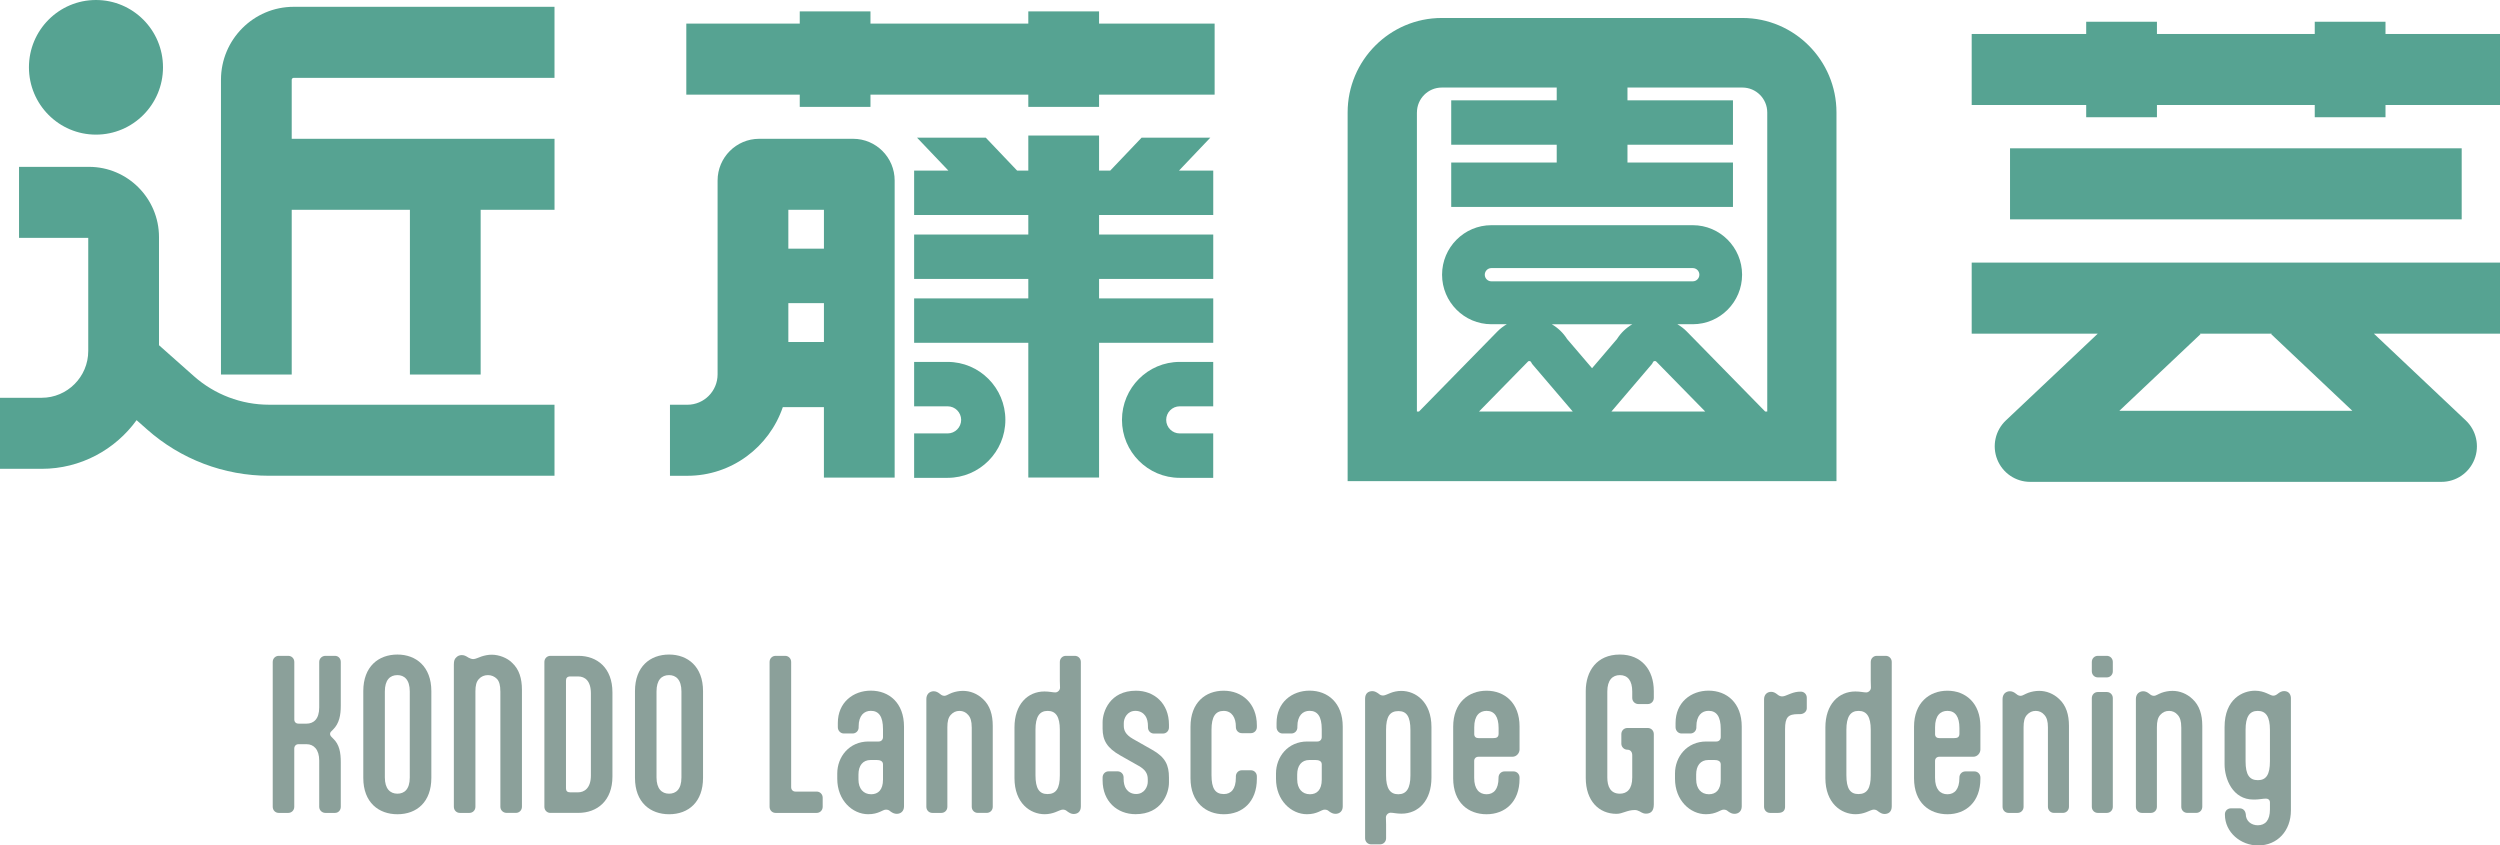
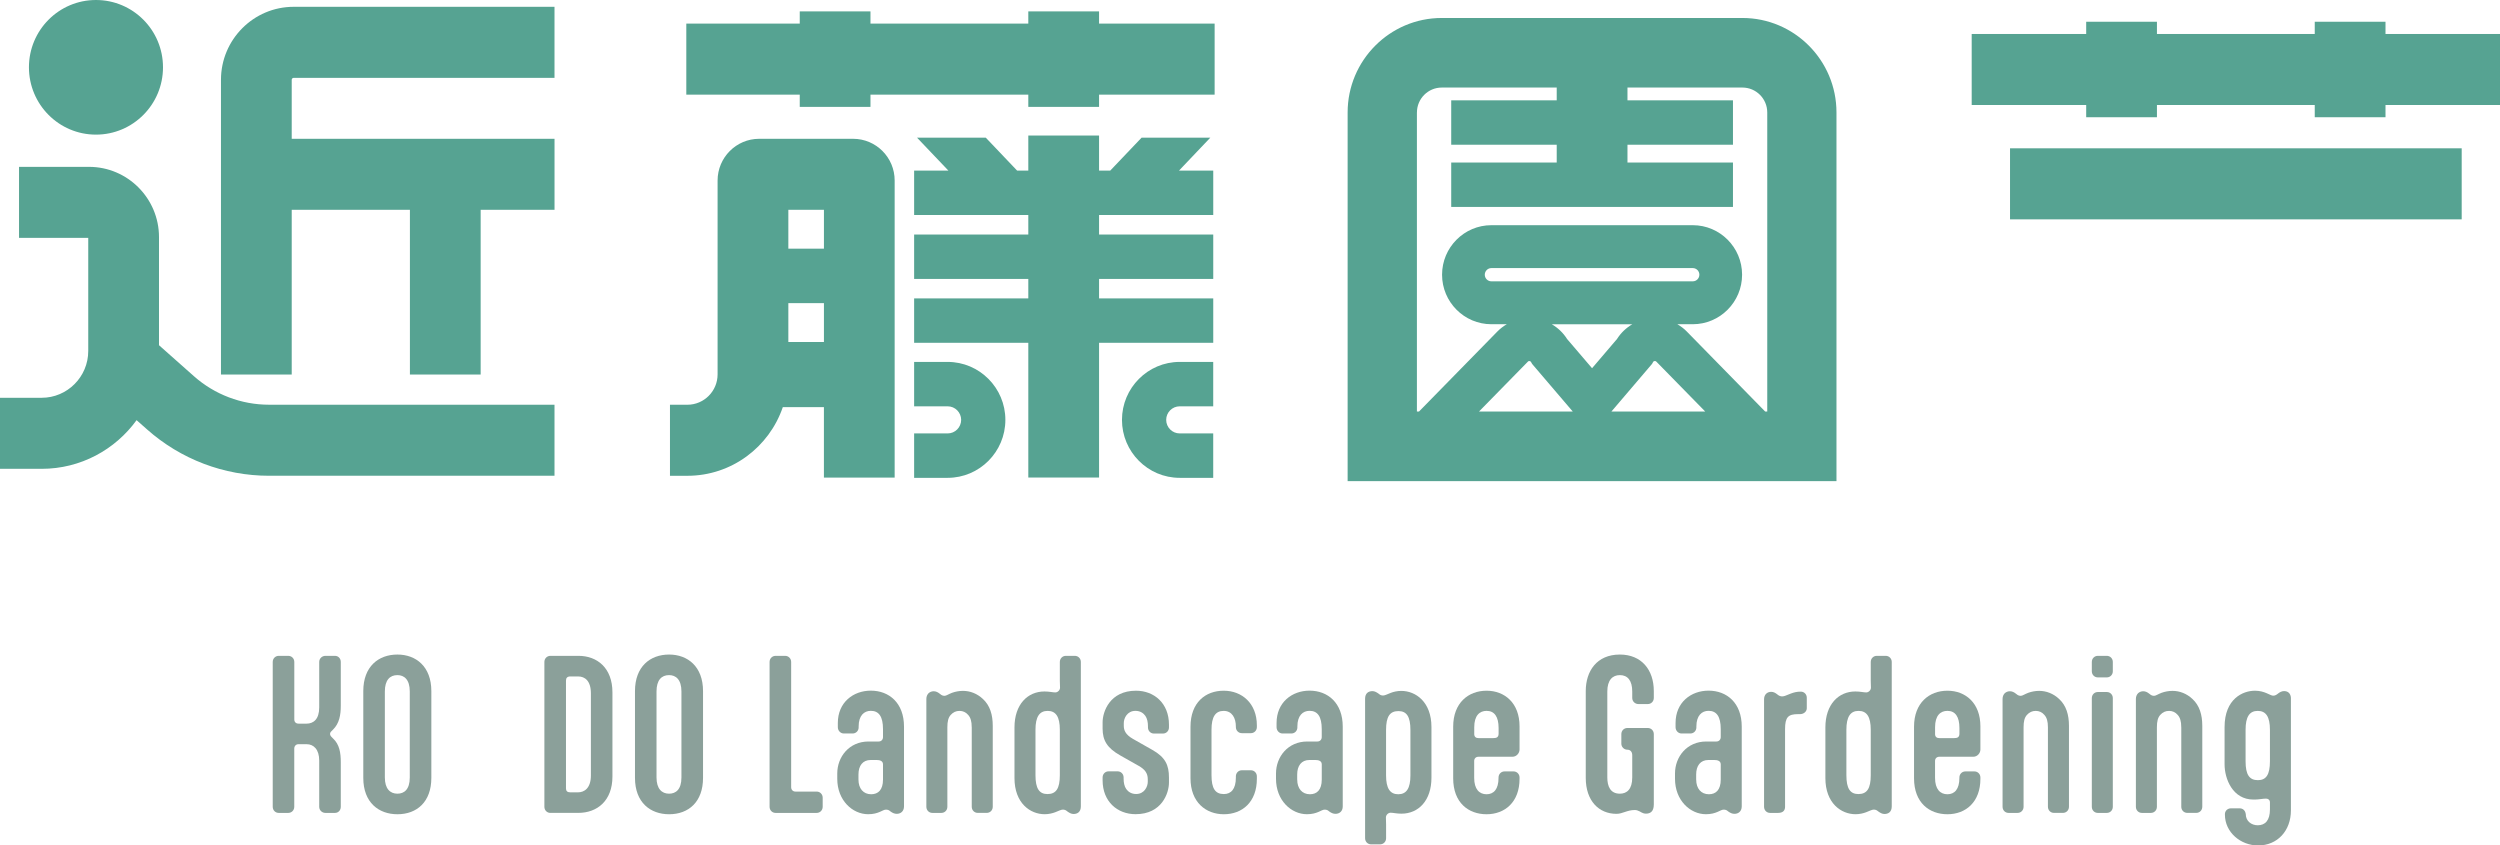
<svg xmlns="http://www.w3.org/2000/svg" width="275" height="93" viewBox="0 0 275 93" fill="none">
  <g clip-path="url(#clip0_54_569)">
    <path d="M32.302 8.564H60.995V0.749H32.302C27.892 0.749 24.307 4.353 24.307 8.778V41.198H32.089V23.079H45.09V41.198H52.872V23.079H60.998V15.268H32.089V8.782C32.089 8.661 32.185 8.564 32.302 8.564Z" fill="#56A392" />
    <path d="M21.319 41.371L17.49 37.974V26.082C17.49 21.819 14.035 18.354 9.793 18.354H2.093V26.169H9.707V38.609C9.707 41.447 7.408 43.756 4.582 43.756H0V51.571H4.586C8.872 51.571 12.678 49.458 15.025 46.217L16.167 47.228C19.879 50.522 24.647 52.334 29.6 52.334H60.995V44.519H29.6C26.548 44.519 23.605 43.4 21.319 41.371Z" fill="#56A392" />
    <path d="M10.556 14.809C14.629 14.809 17.93 11.493 17.93 7.404C17.93 3.315 14.629 0 10.556 0C6.484 0 3.183 3.315 3.183 7.404C3.183 11.493 6.484 14.809 10.556 14.809Z" fill="#56A392" />
    <path d="M120.897 2.596V1.253H113.114V2.596H95.752V1.253H87.972V2.596H75.494V10.411H87.972V11.757H95.752V10.411H113.114V11.757H120.897V10.411H133.609V2.596H120.897Z" fill="#56A392" />
    <path d="M93.844 15.268H83.507C80.987 15.268 78.935 17.328 78.935 19.859V41.184C78.935 43.024 77.443 44.522 75.611 44.522H73.697V52.337H75.611C80.479 52.337 84.614 49.172 86.109 44.785H90.63V52.534H98.412V19.855C98.416 17.325 96.363 15.268 93.844 15.268ZM90.633 23.079V27.356H86.718V23.079H90.633ZM86.718 37.618V33.342H90.633V37.618H86.718Z" fill="#56A392" />
    <path d="M104.242 39.81H100.554V44.695H104.242C105.06 44.695 105.727 45.364 105.727 46.186C105.727 47.008 105.06 47.677 104.242 47.677H100.554V52.562H104.242C107.745 52.562 110.591 49.7 110.591 46.186C110.591 42.672 107.745 39.81 104.242 39.81Z" fill="#56A392" />
    <path d="M123.417 46.186C123.417 49.703 126.266 52.562 129.766 52.562H133.454V47.677H129.766C128.947 47.677 128.281 47.008 128.281 46.186C128.281 45.364 128.947 44.695 129.766 44.695H133.454V39.81H129.766C126.266 39.81 123.417 42.672 123.417 46.186Z" fill="#56A392" />
    <path d="M133.131 15.147H125.572L122.124 18.768H120.897V14.909H113.114V18.768H111.884L108.439 15.147H100.877L104.325 18.768H100.554V23.652H113.114V25.796H100.554V30.68H113.114V32.824H100.554V37.708H113.114V52.531H120.897V37.708H133.457V32.824H120.897V30.68H133.457V25.796H120.897V23.652H133.457V18.768H129.687L133.131 15.147Z" fill="#56A392" />
    <path d="M191.665 1.978H158.589C152.883 1.978 148.239 6.641 148.239 12.371V52.921H202.012V12.371C202.015 6.641 197.371 1.978 191.665 1.978ZM155.863 12.371C155.863 10.86 157.087 9.631 158.593 9.631H171.239V11.039H159.634V15.924H171.239V17.881H159.634V22.765H190.627V17.877H179.022V15.92H190.627V11.036H179.022V9.631H191.668C193.174 9.631 194.398 10.86 194.398 12.371V45.268H194.167L185.549 36.469C185.237 36.148 184.886 35.886 184.511 35.665H186.206C189.197 35.665 191.63 33.221 191.63 30.218C191.63 27.215 189.197 24.771 186.206 24.771H164.051C161.061 24.771 158.627 27.215 158.627 30.218C158.627 33.221 161.061 35.665 164.051 35.665H165.746C165.371 35.886 165.021 36.148 164.708 36.469L156.09 45.268H155.86V12.371H155.863ZM164.051 30.946C163.653 30.946 163.326 30.622 163.326 30.218C163.326 29.817 163.653 29.489 164.051 29.489H186.206C186.605 29.489 186.931 29.814 186.931 30.218C186.931 30.618 186.608 30.946 186.206 30.946H164.051ZM179.554 35.668C178.881 36.062 178.303 36.607 177.873 37.287L175.127 40.504L172.377 37.287C171.947 36.607 171.37 36.062 170.696 35.668H179.554ZM168.252 39.717C168.362 39.731 168.403 39.803 168.42 39.831L168.534 40.035L173.006 45.271H162.687L168.063 39.786C168.083 39.759 168.142 39.7 168.252 39.717ZM181.723 40.031L181.837 39.828C181.851 39.8 181.892 39.728 182.005 39.714C182.115 39.7 182.174 39.759 182.198 39.779L187.574 45.268H177.255L181.723 40.031Z" fill="#56A392" />
    <path d="M262.405 3.738V2.392H254.622V3.738H237.263V2.392H229.481V3.738H216.886V11.55H229.481V12.896H237.263V11.55H254.622V12.896H262.405V11.55H275V3.738H262.405Z" fill="#56A392" />
-     <path d="M216.886 36.704H230.753L220.646 46.248C219.484 47.346 219.106 49.044 219.694 50.535C220.282 52.023 221.715 53.004 223.31 53.004H268.572C270.167 53.004 271.6 52.027 272.188 50.535C272.776 49.048 272.398 47.346 271.236 46.248L261.13 36.704H275V28.889H216.886V36.704ZM258.758 45.188H233.128L242.052 36.759L242.003 36.707H249.882L249.834 36.759L258.758 45.188Z" fill="#56A392" />
    <path d="M270.786 16.314H221.103V24.129H270.786V16.314Z" fill="#56A392" />
  </g>
  <g clip-path="url(#clip1_54_569)">
    <path d="M37.486 77.632C37.486 78.656 37.321 79.579 36.639 80.25L36.474 80.418C36.35 80.523 36.308 80.628 36.308 80.733C36.308 80.838 36.35 80.943 36.474 81.068L36.639 81.236C37.342 81.886 37.486 82.806 37.486 83.83V88.749C37.486 89.126 37.218 89.42 36.846 89.42H35.795C35.423 89.42 35.114 89.126 35.114 88.749V83.662C35.114 82.428 34.494 81.862 33.733 81.862H32.824C32.555 81.862 32.369 82.072 32.369 82.344V88.749C32.369 89.126 32.08 89.42 31.708 89.42H30.661C30.289 89.42 30 89.126 30 88.749V72.814C30 72.437 30.289 72.143 30.661 72.143H31.711C32.083 72.143 32.373 72.437 32.373 72.814V79.139C32.373 79.432 32.559 79.6 32.848 79.6H33.733C34.477 79.6 35.114 79.118 35.114 77.821V72.814C35.114 72.437 35.423 72.143 35.795 72.143H36.846C37.218 72.143 37.486 72.437 37.486 72.814V77.632Z" fill="#8BA09A" />
    <path d="M47.448 85.568C47.448 88.207 45.861 89.567 43.715 89.567C41.673 89.567 39.962 88.291 39.962 85.568V76.02C39.962 73.318 41.632 72 43.715 72C45.757 72 47.448 73.318 47.448 76.02V85.568ZM42.334 85.526C42.334 86.76 42.913 87.305 43.715 87.305C44.459 87.305 45.075 86.844 45.075 85.526V76.062C45.075 74.744 44.456 74.262 43.715 74.262C42.889 74.262 42.334 74.807 42.334 76.062V85.526Z" fill="#8BA09A" />
-     <path d="M55.037 76.041C55.037 75.412 54.934 74.975 54.666 74.681C54.397 74.409 54.046 74.262 53.677 74.262C53.285 74.262 52.933 74.409 52.689 74.681C52.4 74.975 52.296 75.415 52.296 76.041V88.749C52.296 89.126 52.007 89.42 51.635 89.42H50.585C50.213 89.42 49.924 89.126 49.924 88.749V73.087C49.924 72.689 50.007 72.479 50.172 72.332C50.316 72.164 50.544 72.059 50.792 72.059C51.06 72.059 51.246 72.164 51.453 72.29L51.556 72.353C51.721 72.437 51.887 72.5 52.072 72.5C52.3 72.5 52.61 72.332 52.982 72.206C53.312 72.101 53.684 72.017 54.094 72.017C54.9 72.017 55.805 72.374 56.322 72.898C57.107 73.612 57.413 74.636 57.413 75.87V88.746C57.413 89.123 57.124 89.417 56.752 89.417H55.723C55.351 89.417 55.041 89.123 55.041 88.746V76.041H55.037Z" fill="#8BA09A" />
    <path d="M60.544 89.42C60.172 89.42 59.882 89.126 59.882 88.749V72.814C59.882 72.437 60.172 72.143 60.544 72.143H63.636C65.678 72.143 67.368 73.461 67.368 76.164V85.417C67.368 88.099 65.678 89.417 63.615 89.417H60.544V89.42ZM62.255 86.697C62.255 87.011 62.4 87.158 62.73 87.158H63.577C64.28 87.158 64.999 86.697 64.999 85.295V76.272C64.999 74.891 64.338 74.409 63.598 74.409H62.733C62.403 74.409 62.258 74.576 62.258 74.87V86.697H62.255Z" fill="#8BA09A" />
    <path d="M77.334 85.568C77.334 88.207 75.746 89.567 73.601 89.567C71.559 89.567 69.848 88.291 69.848 85.568V76.02C69.848 73.318 71.518 72 73.601 72C75.643 72 77.334 73.318 77.334 76.02V85.568ZM72.217 85.526C72.217 86.76 72.795 87.305 73.598 87.305C74.341 87.305 74.958 86.844 74.958 85.526V76.062C74.958 74.744 74.338 74.262 73.598 74.262C72.771 74.262 72.217 74.807 72.217 76.062V85.526Z" fill="#8BA09A" />
    <path d="M87.027 86.592C87.027 86.865 87.213 87.074 87.502 87.074H89.834C90.205 87.074 90.495 87.368 90.495 87.746V88.749C90.495 89.126 90.205 89.42 89.834 89.42H85.316C84.944 89.42 84.654 89.126 84.654 88.749V72.814C84.654 72.437 84.944 72.143 85.316 72.143H86.366C86.738 72.143 87.027 72.437 87.027 72.814V86.592Z" fill="#8BA09A" />
    <path d="M98.638 89.522C98.391 89.522 98.184 89.417 97.998 89.291L97.915 89.228C97.771 89.102 97.647 89.06 97.44 89.06C97.089 89.06 96.655 89.564 95.501 89.564C93.769 89.564 92.099 88.036 92.099 85.669V85.082C92.099 83.26 93.398 81.565 95.543 81.565H96.655C96.944 81.565 97.13 81.355 97.13 81.082V80.201C97.13 78.821 96.676 78.191 95.791 78.191C95.047 78.191 94.451 78.716 94.451 79.908V80.013C94.451 80.39 94.162 80.684 93.79 80.684H92.823C92.451 80.684 92.161 80.369 92.161 79.992V79.53C92.161 77.247 93.873 75.971 95.791 75.971C97.791 75.971 99.441 77.31 99.441 79.929V88.7C99.441 89.231 99.09 89.522 98.638 89.522ZM94.431 85.757C94.431 86.739 94.968 87.368 95.832 87.368C96.597 87.368 97.13 86.886 97.13 85.757V84.082C97.13 83.683 96.758 83.6 96.428 83.6H95.77C94.906 83.6 94.431 84.225 94.431 85.19V85.757Z" fill="#8BA09A" />
    <path d="M106.889 79.999C106.889 79.348 106.765 78.932 106.496 78.639C106.249 78.345 105.918 78.198 105.549 78.198C105.157 78.198 104.847 78.345 104.582 78.639C104.313 78.932 104.21 79.352 104.21 79.999V88.749C104.21 89.126 103.921 89.42 103.549 89.42H102.561C102.189 89.42 101.899 89.126 101.899 88.749V76.877C101.899 76.604 102.003 76.394 102.147 76.248C102.292 76.122 102.478 76.038 102.705 76.038C102.953 76.038 103.16 76.143 103.346 76.29L103.428 76.352C103.573 76.478 103.718 76.541 103.904 76.541C104.089 76.541 104.337 76.352 104.73 76.206C105.081 76.08 105.494 75.996 105.925 75.996C106.71 75.996 107.492 76.29 108.132 76.898C108.897 77.611 109.203 78.614 109.203 79.848V88.746C109.203 89.123 108.914 89.417 108.542 89.417H107.554C107.182 89.417 106.892 89.123 106.892 88.746V79.999H106.889Z" fill="#8BA09A" />
    <path d="M114.912 89.564C113.325 89.564 111.593 88.35 111.593 85.585V80.02C111.593 77.485 113.036 76.062 114.892 76.062C115.429 76.062 115.801 76.167 116.086 76.167C116.334 76.167 116.603 75.936 116.603 75.643C116.603 75.307 116.582 75.16 116.582 74.888V72.814C116.582 72.437 116.872 72.143 117.243 72.143H118.232C118.604 72.143 118.893 72.437 118.893 72.814V88.704C118.893 89.312 118.521 89.539 118.091 89.539C117.843 89.539 117.636 89.413 117.45 89.287L117.367 89.224C117.223 89.099 117.078 89.057 116.913 89.057C116.706 89.057 116.458 89.203 116.066 89.35C115.777 89.459 115.363 89.564 114.912 89.564ZM116.582 85.274V80.271C116.582 78.849 116.148 78.198 115.243 78.198C114.337 78.198 113.903 78.849 113.903 80.271V85.274C113.903 86.739 114.317 87.347 115.222 87.347C116.169 87.347 116.582 86.739 116.582 85.274Z" fill="#8BA09A" />
    <path d="M126.255 85.715C126.255 85.043 125.924 84.627 125.267 84.25L123.225 83.096C121.782 82.281 121.286 81.442 121.286 80.145V79.453C121.286 78.303 122.071 75.978 124.957 75.978C126.978 75.978 128.586 77.38 128.586 79.705V80.02C128.586 80.397 128.297 80.691 127.925 80.691H126.937C126.565 80.691 126.276 80.397 126.276 80.02V79.894C126.276 79.453 126.193 79.034 125.986 78.74C125.759 78.425 125.408 78.195 124.895 78.195C123.986 78.195 123.617 79.013 123.617 79.534V79.827C123.617 80.289 123.762 80.792 124.647 81.292L126.751 82.484C128.194 83.302 128.586 84.159 128.586 85.54V86.085C128.586 87.239 127.805 89.56 124.916 89.56C122.894 89.56 121.286 88.158 121.286 85.833V85.519C121.286 85.141 121.575 84.847 121.947 84.847H122.936C123.307 84.847 123.597 85.141 123.597 85.519V85.645C123.597 86.085 123.679 86.501 123.886 86.795C124.113 87.109 124.464 87.34 124.978 87.34C125.887 87.34 126.255 86.522 126.255 86.001V85.715Z" fill="#8BA09A" />
    <path d="M133.266 80.271V85.274C133.266 86.739 133.679 87.347 134.626 87.347C135.411 87.347 135.945 86.802 135.945 85.547V85.4C135.945 85.022 136.234 84.729 136.606 84.729H137.594C137.966 84.729 138.255 85.022 138.255 85.4V85.673C138.255 88.225 136.647 89.567 134.626 89.567C132.646 89.567 130.955 88.249 130.955 85.61V79.936C130.955 77.275 132.605 75.978 134.605 75.978C136.627 75.978 138.255 77.38 138.255 79.789V79.978C138.255 80.355 137.966 80.649 137.594 80.649H136.606C136.234 80.649 135.945 80.355 135.945 79.978V79.915C135.945 78.992 135.532 78.198 134.605 78.198C133.7 78.198 133.266 78.845 133.266 80.271Z" fill="#8BA09A" />
    <path d="M146.899 89.522C146.651 89.522 146.444 89.417 146.258 89.291L146.176 89.228C146.031 89.102 145.907 89.06 145.7 89.06C145.349 89.06 144.915 89.564 143.762 89.564C142.03 89.564 140.36 88.036 140.36 85.669V85.082C140.36 83.26 141.658 81.565 143.803 81.565H144.915C145.205 81.565 145.391 81.355 145.391 81.082V80.201C145.391 78.821 144.936 78.191 144.051 78.191C143.307 78.191 142.712 78.716 142.712 79.908V80.013C142.712 80.39 142.422 80.684 142.05 80.684H141.083C140.711 80.684 140.422 80.369 140.422 79.992V79.53C140.422 77.247 142.133 75.971 144.051 75.971C146.052 75.971 147.701 77.31 147.701 79.929V88.7C147.705 89.231 147.353 89.522 146.899 89.522ZM142.694 85.757C142.694 86.739 143.231 87.368 144.096 87.368C144.86 87.368 145.394 86.886 145.394 85.757V84.082C145.394 83.683 145.022 83.6 144.692 83.6H144.03C143.166 83.6 142.691 84.225 142.691 85.19V85.757H142.694Z" fill="#8BA09A" />
    <path d="M154.14 75.999C155.728 75.999 157.46 77.212 157.46 79.978V85.547C157.46 88.081 156.017 89.504 154.161 89.504C153.624 89.504 153.252 89.399 152.966 89.399C152.718 89.399 152.45 89.63 152.45 89.924C152.45 90.259 152.47 90.406 152.47 90.679V92.206C152.47 92.584 152.181 92.878 151.809 92.878H150.821C150.449 92.878 150.16 92.584 150.16 92.206V76.859C150.16 76.254 150.532 76.024 150.965 76.024C151.213 76.024 151.42 76.15 151.606 76.275L151.689 76.338C151.833 76.464 151.978 76.506 152.143 76.506C152.35 76.506 152.598 76.359 152.99 76.213C153.273 76.104 153.686 75.999 154.14 75.999ZM152.467 80.292V85.295C152.467 86.718 152.901 87.368 153.806 87.368C154.712 87.368 155.146 86.718 155.146 85.295V80.292C155.146 78.828 154.733 78.219 153.827 78.219C152.88 78.219 152.467 78.824 152.467 80.292Z" fill="#8BA09A" />
    <path d="M162.635 83.243C162.346 83.243 162.16 83.432 162.16 83.704V85.568C162.16 86.802 162.718 87.368 163.52 87.368C164.305 87.368 164.839 86.823 164.839 85.568V85.526C164.839 85.148 165.128 84.855 165.5 84.855H166.489C166.86 84.855 167.15 85.148 167.15 85.526V85.673C167.15 88.225 165.542 89.567 163.52 89.567C161.54 89.567 159.85 88.312 159.85 85.61V79.936C159.85 77.317 161.52 75.978 163.52 75.978C165.521 75.978 167.15 77.338 167.15 79.894V82.446C167.15 82.844 166.819 83.243 166.365 83.243H162.635ZM162.164 80.729C162.164 81.107 162.412 81.191 162.639 81.191H164.268C164.577 81.191 164.846 81.128 164.846 80.708V80.079C164.846 78.845 164.392 78.195 163.527 78.195C162.763 78.195 162.167 78.698 162.167 79.995V80.729H162.164Z" fill="#8BA09A" />
    <path d="M174.433 85.568V76.02C174.433 73.842 175.627 72 178.186 72C180.559 72 181.919 73.674 181.919 76.02V76.775C181.919 77.153 181.629 77.447 181.258 77.447H180.228C179.856 77.447 179.546 77.153 179.546 76.775V76.062C179.546 74.87 179.05 74.262 178.186 74.262C177.38 74.262 176.805 74.807 176.805 76.062V85.526C176.805 86.491 177.136 87.305 178.186 87.305C178.971 87.305 179.546 86.802 179.546 85.526V83.075C179.546 82.677 179.319 82.467 179.009 82.467C178.616 82.467 178.348 82.131 178.348 81.817V80.75C178.348 80.373 178.637 80.079 179.009 80.079H181.258C181.629 80.079 181.919 80.373 181.919 80.75V88.497C181.919 89.294 181.505 89.501 181.054 89.501C180.848 89.501 180.703 89.438 180.579 89.375L180.352 89.249C180.187 89.165 180.021 89.102 179.835 89.102C178.971 89.102 178.496 89.522 177.814 89.522C175.879 89.522 174.433 88.099 174.433 85.568Z" fill="#8BA09A" />
    <path d="M190.789 89.522C190.541 89.522 190.335 89.417 190.149 89.291L190.066 89.228C189.921 89.102 189.797 89.06 189.591 89.06C189.24 89.06 188.806 89.564 187.652 89.564C185.92 89.564 184.25 88.036 184.25 85.669V85.082C184.25 83.26 185.548 81.565 187.693 81.565H188.806C189.095 81.565 189.281 81.355 189.281 81.082V80.201C189.281 78.821 188.826 78.191 187.941 78.191C187.198 78.191 186.602 78.716 186.602 79.908V80.013C186.602 80.39 186.313 80.684 185.941 80.684H184.973C184.601 80.684 184.312 80.369 184.312 79.992V79.53C184.312 77.247 186.023 75.971 187.941 75.971C189.942 75.971 191.591 77.31 191.591 79.929V88.7C191.591 89.231 191.24 89.522 190.789 89.522ZM186.581 85.757C186.581 86.739 187.118 87.368 187.983 87.368C188.747 87.368 189.281 86.886 189.281 85.757V84.082C189.281 83.683 188.909 83.6 188.578 83.6H187.917C187.053 83.6 186.578 84.225 186.578 85.19V85.757H186.581Z" fill="#8BA09A" />
    <path d="M198.75 77.884C198.75 78.303 198.379 78.555 198.007 78.555H197.8C196.708 78.555 196.357 78.87 196.357 80.208V88.749C196.357 89.064 196.213 89.42 195.593 89.42H194.708C194.336 89.42 194.047 89.126 194.047 88.749V76.919C194.047 76.415 194.377 76.101 194.828 76.101C195.097 76.101 195.303 76.227 195.489 76.373L195.572 76.436C195.696 76.541 195.882 76.604 196.027 76.604C196.295 76.604 196.44 76.499 196.994 76.29C197.345 76.164 197.635 76.08 198.086 76.08C198.458 76.08 198.747 76.373 198.747 76.751V77.884H198.75Z" fill="#8BA09A" />
    <path d="M204.112 89.564C202.524 89.564 200.792 88.35 200.792 85.585V80.02C200.792 77.485 202.235 76.062 204.091 76.062C204.628 76.062 205 76.167 205.286 76.167C205.534 76.167 205.802 75.936 205.802 75.643C205.802 75.307 205.782 75.16 205.782 74.888V72.814C205.782 72.437 206.071 72.143 206.443 72.143H207.431C207.803 72.143 208.092 72.437 208.092 72.814V88.704C208.092 89.312 207.72 89.539 207.29 89.539C207.042 89.539 206.836 89.413 206.65 89.287L206.567 89.224C206.422 89.099 206.278 89.057 206.112 89.057C205.906 89.057 205.658 89.203 205.265 89.35C204.979 89.459 204.566 89.564 204.112 89.564ZM205.782 85.274V80.271C205.782 78.849 205.348 78.198 204.442 78.198C203.537 78.198 203.103 78.849 203.103 80.271V85.274C203.103 86.739 203.516 87.347 204.422 87.347C205.369 87.347 205.782 86.739 205.782 85.274Z" fill="#8BA09A" />
    <path d="M213.33 83.243C213.041 83.243 212.855 83.432 212.855 83.704V85.568C212.855 86.802 213.413 87.368 214.215 87.368C215 87.368 215.534 86.823 215.534 85.568V85.526C215.534 85.148 215.823 84.855 216.195 84.855H217.183C217.555 84.855 217.844 85.148 217.844 85.526V85.673C217.844 88.225 216.236 89.567 214.215 89.567C212.235 89.567 210.544 88.312 210.544 85.61V79.936C210.544 77.317 212.214 75.978 214.215 75.978C216.216 75.978 217.844 77.338 217.844 79.894V82.446C217.844 82.844 217.514 83.243 217.059 83.243H213.33ZM212.855 80.729C212.855 81.107 213.103 81.191 213.33 81.191H214.959C215.269 81.191 215.537 81.128 215.537 80.708V80.079C215.537 78.845 215.083 78.195 214.218 78.195C213.454 78.195 212.858 78.698 212.858 79.995V80.729H212.855Z" fill="#8BA09A" />
    <path d="M225.272 79.999C225.272 79.348 225.148 78.932 224.879 78.639C224.631 78.345 224.301 78.198 223.932 78.198C223.54 78.198 223.23 78.345 222.965 78.639C222.696 78.932 222.593 79.352 222.593 79.999V88.749C222.593 89.126 222.304 89.42 221.932 89.42H220.943C220.571 89.42 220.282 89.126 220.282 88.749V76.877C220.282 76.604 220.386 76.394 220.53 76.248C220.675 76.122 220.861 76.038 221.088 76.038C221.336 76.038 221.543 76.143 221.728 76.29L221.811 76.352C221.956 76.478 222.1 76.541 222.286 76.541C222.472 76.541 222.72 76.352 223.113 76.206C223.464 76.08 223.877 75.996 224.308 75.996C225.093 75.996 225.874 76.29 226.515 76.898C227.279 77.611 227.586 78.614 227.586 79.848V88.746C227.586 89.123 227.297 89.417 226.925 89.417H225.933C225.561 89.417 225.272 89.123 225.272 88.746V79.999Z" fill="#8BA09A" />
    <path d="M230.1 72.814C230.1 72.437 230.389 72.143 230.761 72.143H231.749C232.121 72.143 232.41 72.437 232.41 72.814V73.842C232.41 74.22 232.121 74.514 231.749 74.514H230.761C230.389 74.514 230.1 74.22 230.1 73.842V72.814ZM230.1 76.793C230.1 76.415 230.389 76.122 230.761 76.122H231.749C232.121 76.122 232.41 76.415 232.41 76.793V88.749C232.41 89.126 232.121 89.42 231.749 89.42H230.761C230.389 89.42 230.1 89.126 230.1 88.749V76.793Z" fill="#8BA09A" />
    <path d="M239.938 79.999C239.938 79.348 239.814 78.932 239.545 78.639C239.297 78.345 238.967 78.198 238.598 78.198C238.206 78.198 237.896 78.345 237.63 78.639C237.362 78.932 237.259 79.352 237.259 79.999V88.749C237.259 89.126 236.969 89.42 236.597 89.42H235.609C235.237 89.42 234.948 89.126 234.948 88.749V76.877C234.948 76.604 235.051 76.394 235.196 76.248C235.341 76.122 235.527 76.038 235.754 76.038C236.002 76.038 236.208 76.143 236.394 76.29L236.477 76.352C236.622 76.478 236.766 76.541 236.952 76.541C237.138 76.541 237.386 76.352 237.779 76.206C238.13 76.08 238.543 75.996 238.973 75.996C239.759 75.996 240.54 76.29 241.181 76.898C241.945 77.611 242.252 78.614 242.252 79.848V88.746C242.252 89.123 241.962 89.417 241.59 89.417H240.602C240.23 89.417 239.941 89.123 239.941 88.746V79.999H239.938Z" fill="#8BA09A" />
    <path d="M252 89.147C252 91.388 250.516 93 248.391 93C246.473 93 244.741 91.556 244.741 89.609V89.525C244.762 89.168 245.051 88.917 245.402 88.917H246.353C246.725 88.917 246.972 89.147 247.034 89.546C247.034 90.322 247.654 90.78 248.353 90.78C249.18 90.78 249.693 90.235 249.693 89.043V88.266C249.693 87.994 249.507 87.847 249.259 87.847C248.908 87.847 248.474 87.952 248.023 87.952H247.878C245.588 87.952 244.703 85.669 244.703 84.078V79.978C244.703 76.859 246.725 75.978 248.043 75.978C249.135 75.978 249.713 76.524 250.044 76.524C250.23 76.524 250.354 76.461 250.499 76.356L250.581 76.293C250.767 76.146 250.994 76.02 251.242 76.02C251.635 76.02 252.007 76.23 252.007 76.88V89.147H252ZM249.693 83.746V80.271C249.693 78.849 249.259 78.198 248.353 78.198C247.444 78.198 247.014 78.849 247.014 80.271V83.746C247.014 85.211 247.427 85.819 248.374 85.819C249.28 85.816 249.693 85.211 249.693 83.746Z" fill="#8BA09A" />
  </g>
  <defs>
    <clipPath id="clip0_54_569">
      <rect width="275" height="53" fill="white" />
    </clipPath>
    <clipPath id="clip1_54_569">
      <rect width="222" height="21" fill="white" transform="translate(30 72)" />
    </clipPath>
  </defs>
</svg>